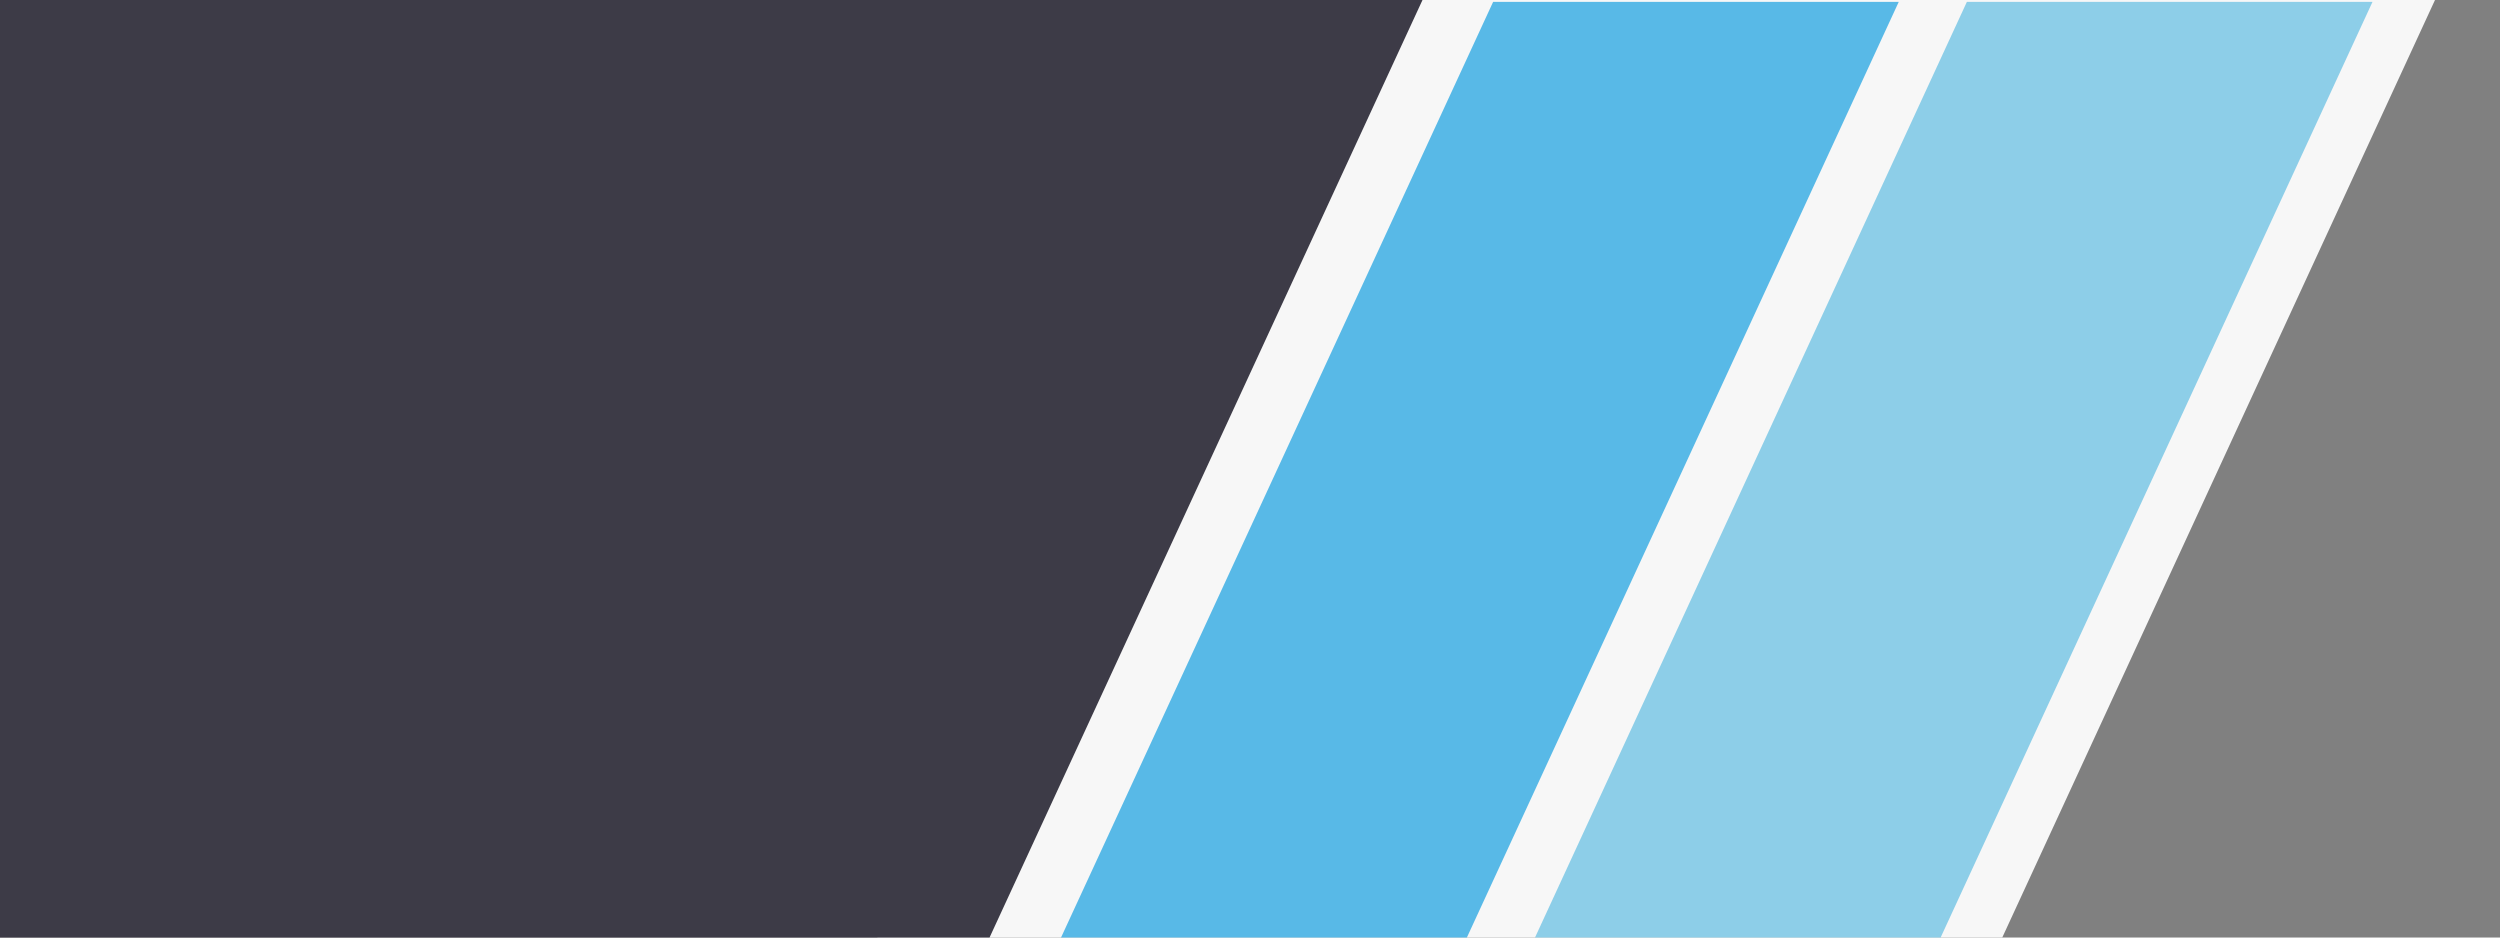
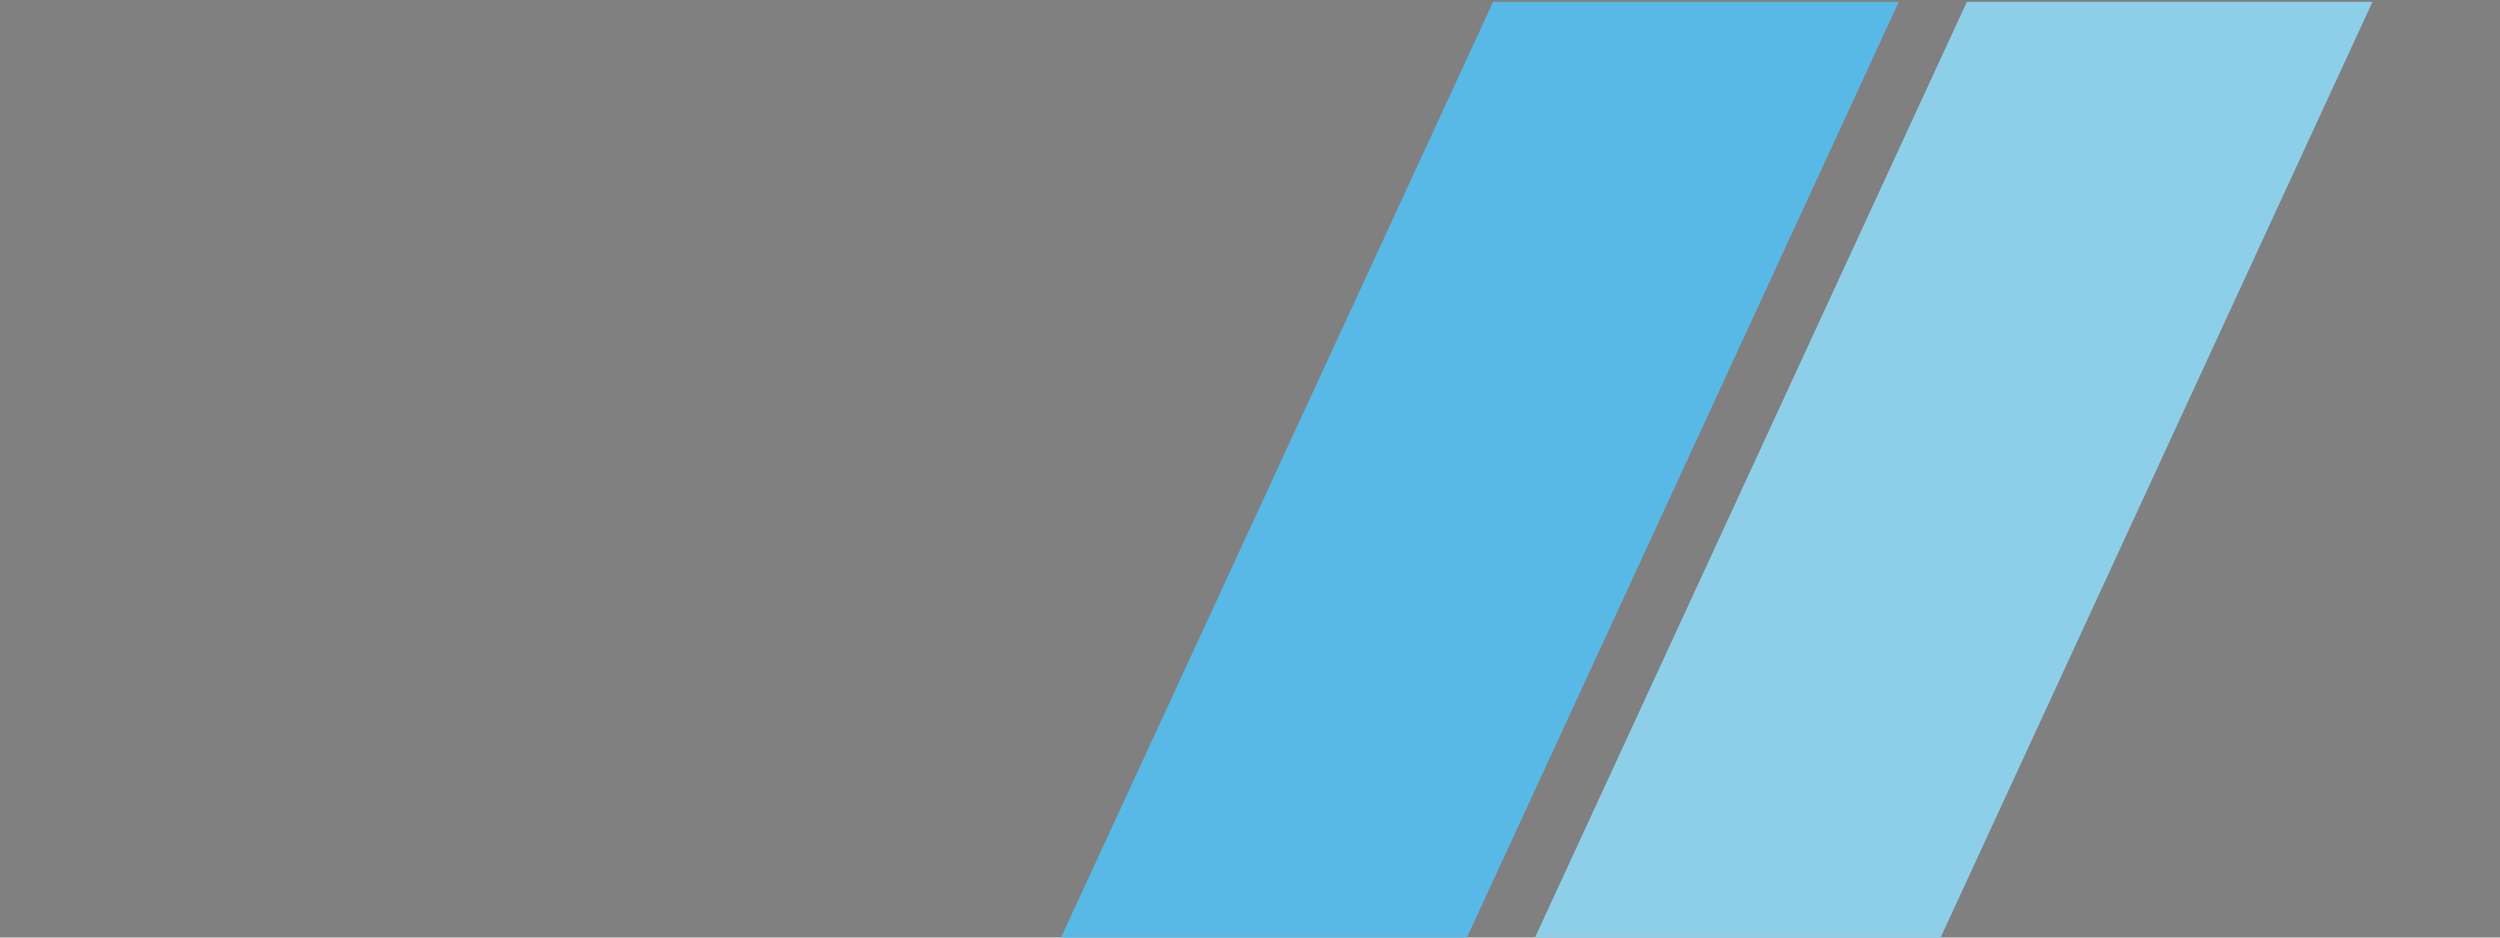
<svg xmlns="http://www.w3.org/2000/svg" version="1.1" id="Layer_1" x="0px" y="0px" viewBox="0 0 400 150" style="enable-background:new 0 0 400 150;" xml:space="preserve">
  <rect x="0" y="0" width="400" height="150" fill="#808080" stroke="none" />
  <style type="text/css">
	.st0{fill:#F7F7F7;}
	.st1{fill:#3D3B47;}
	.st2{fill:#58B9E7;}
	.st3{fill:#8DCEE8;}
</style>
-   <polygon class="st0" points="9.6,433.3 189.6,433.3 389.6,0 209.6,0 " />
-   <polygon class="st1" points="0,433.3 27.5,433.3 227.6,0 0,0 " />
  <polygon class="st2" points="38.8,433.6 103.8,433.6 303.8,0.3 238.9,0.3 " />
  <polygon class="st3" points="114.7,433.6 179.6,433.6 379.6,0.3 314.7,0.3 " />
</svg>